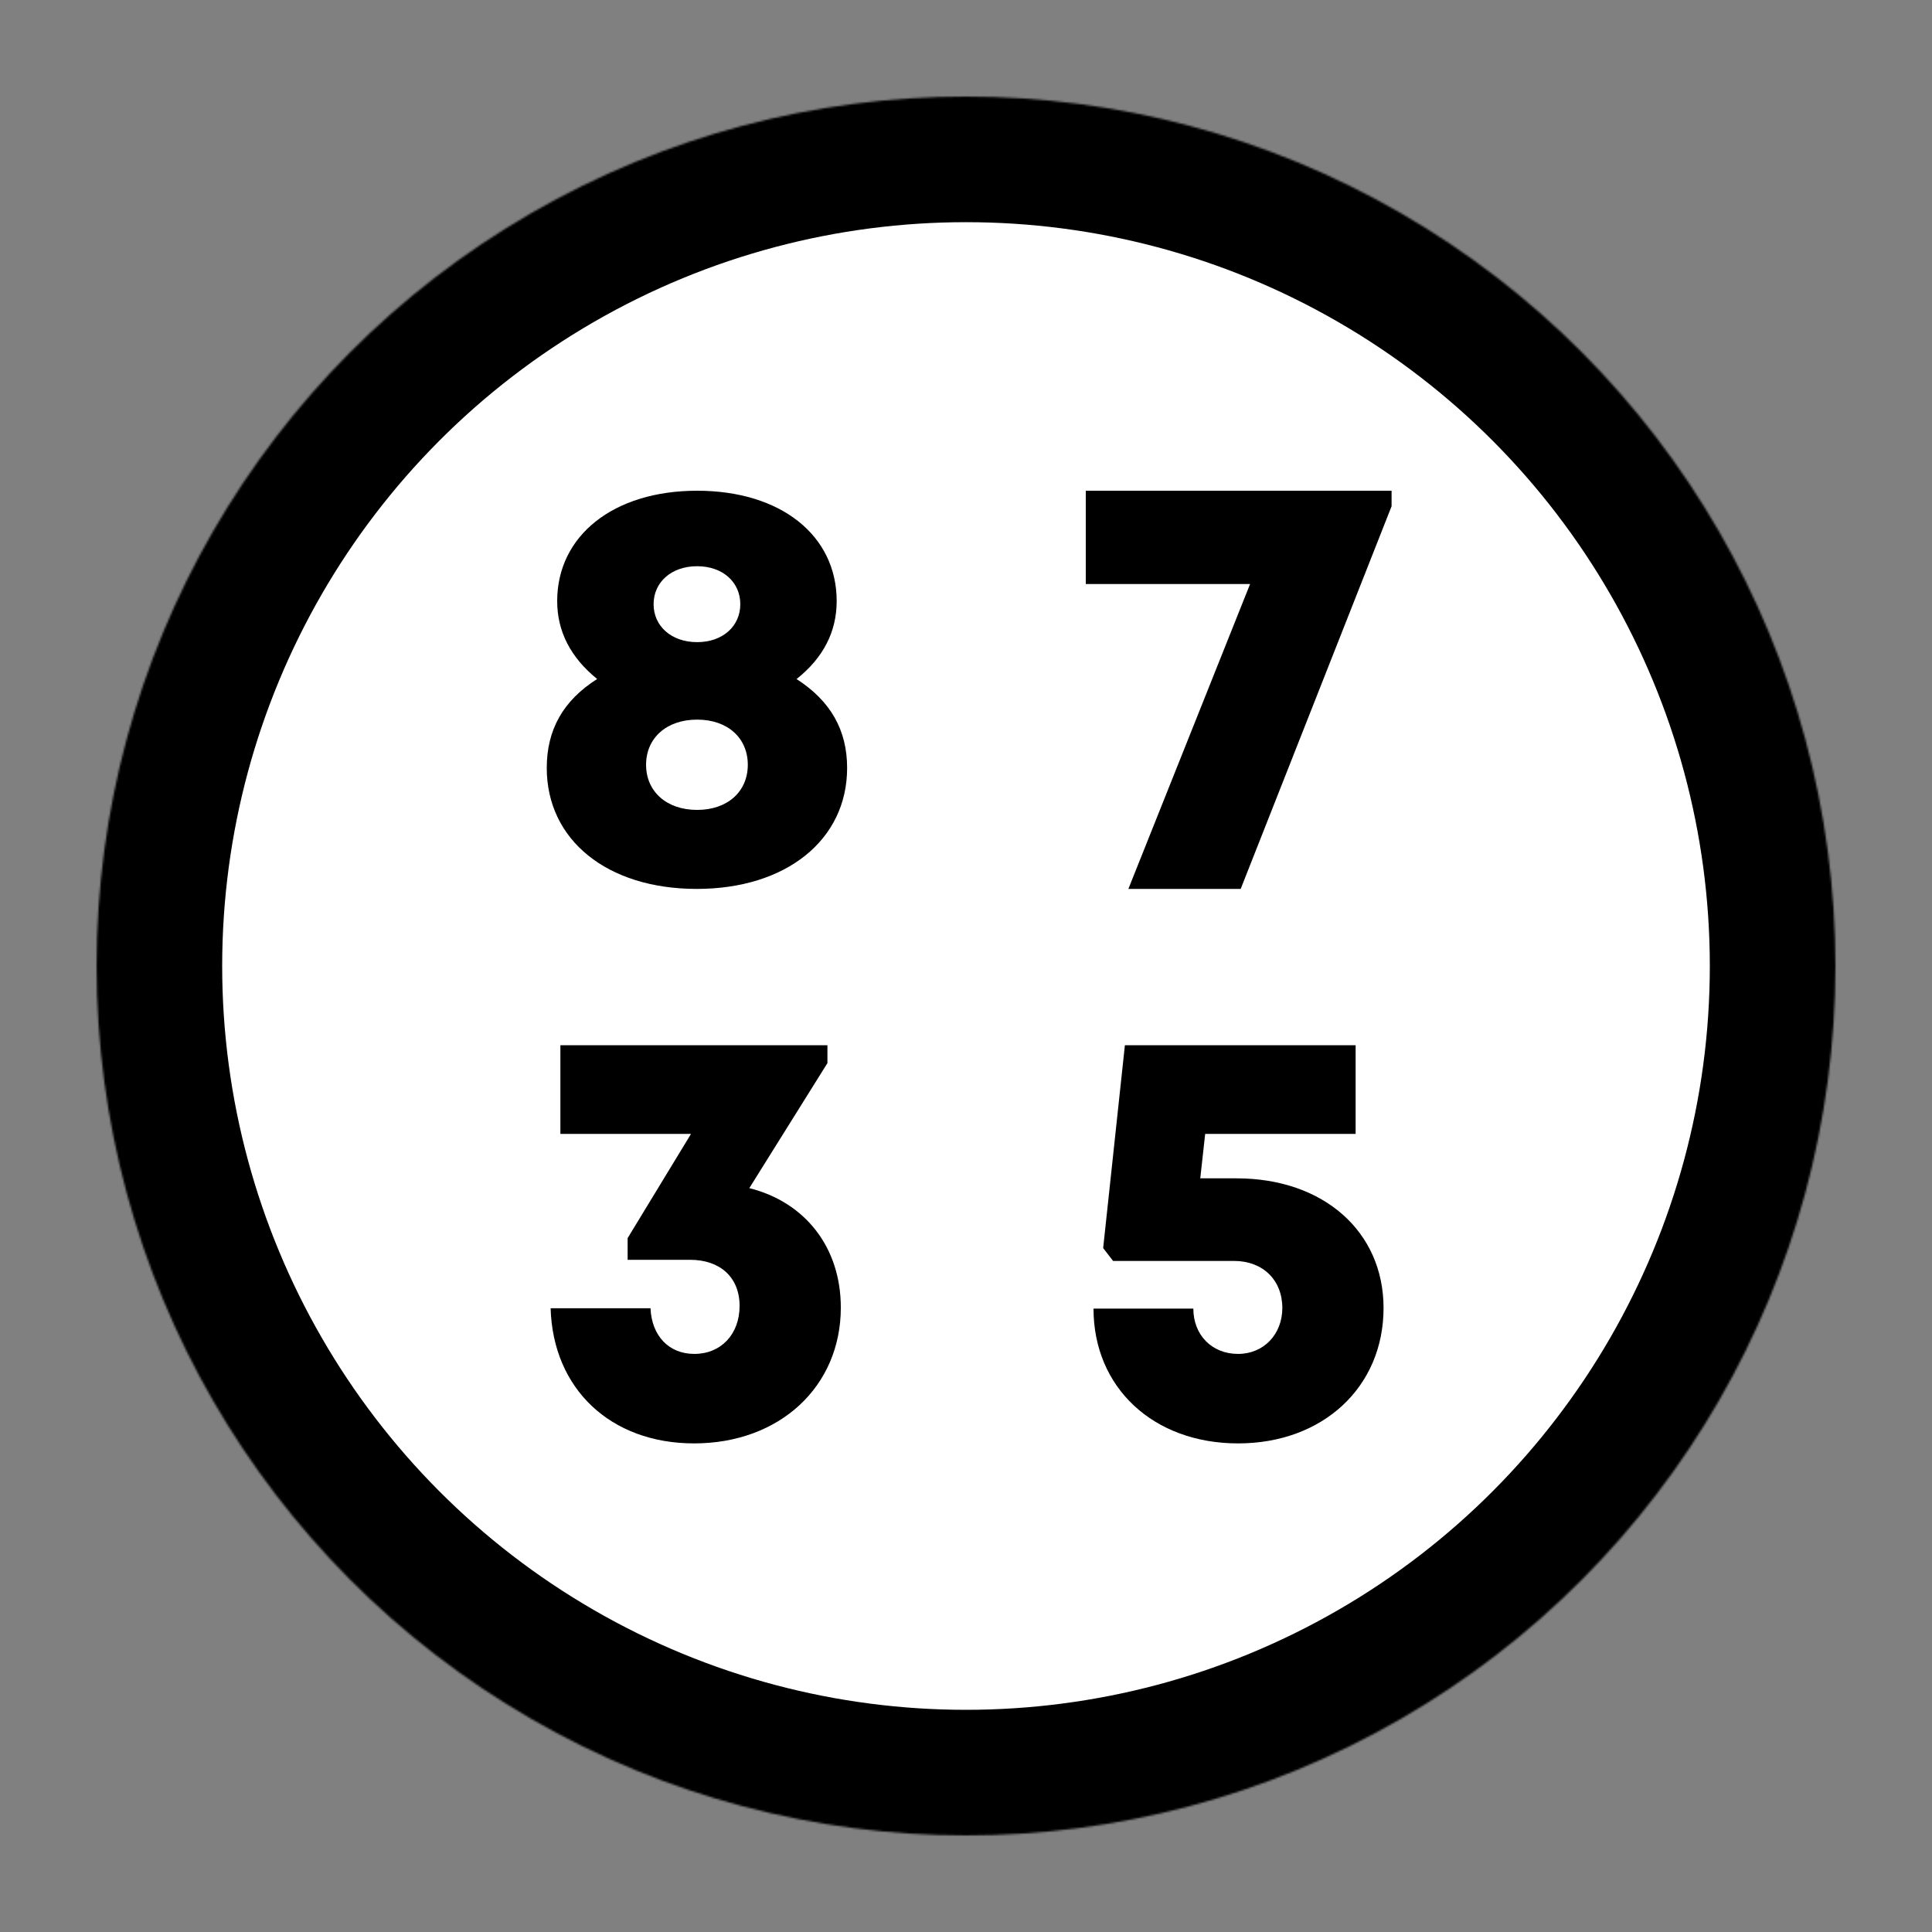
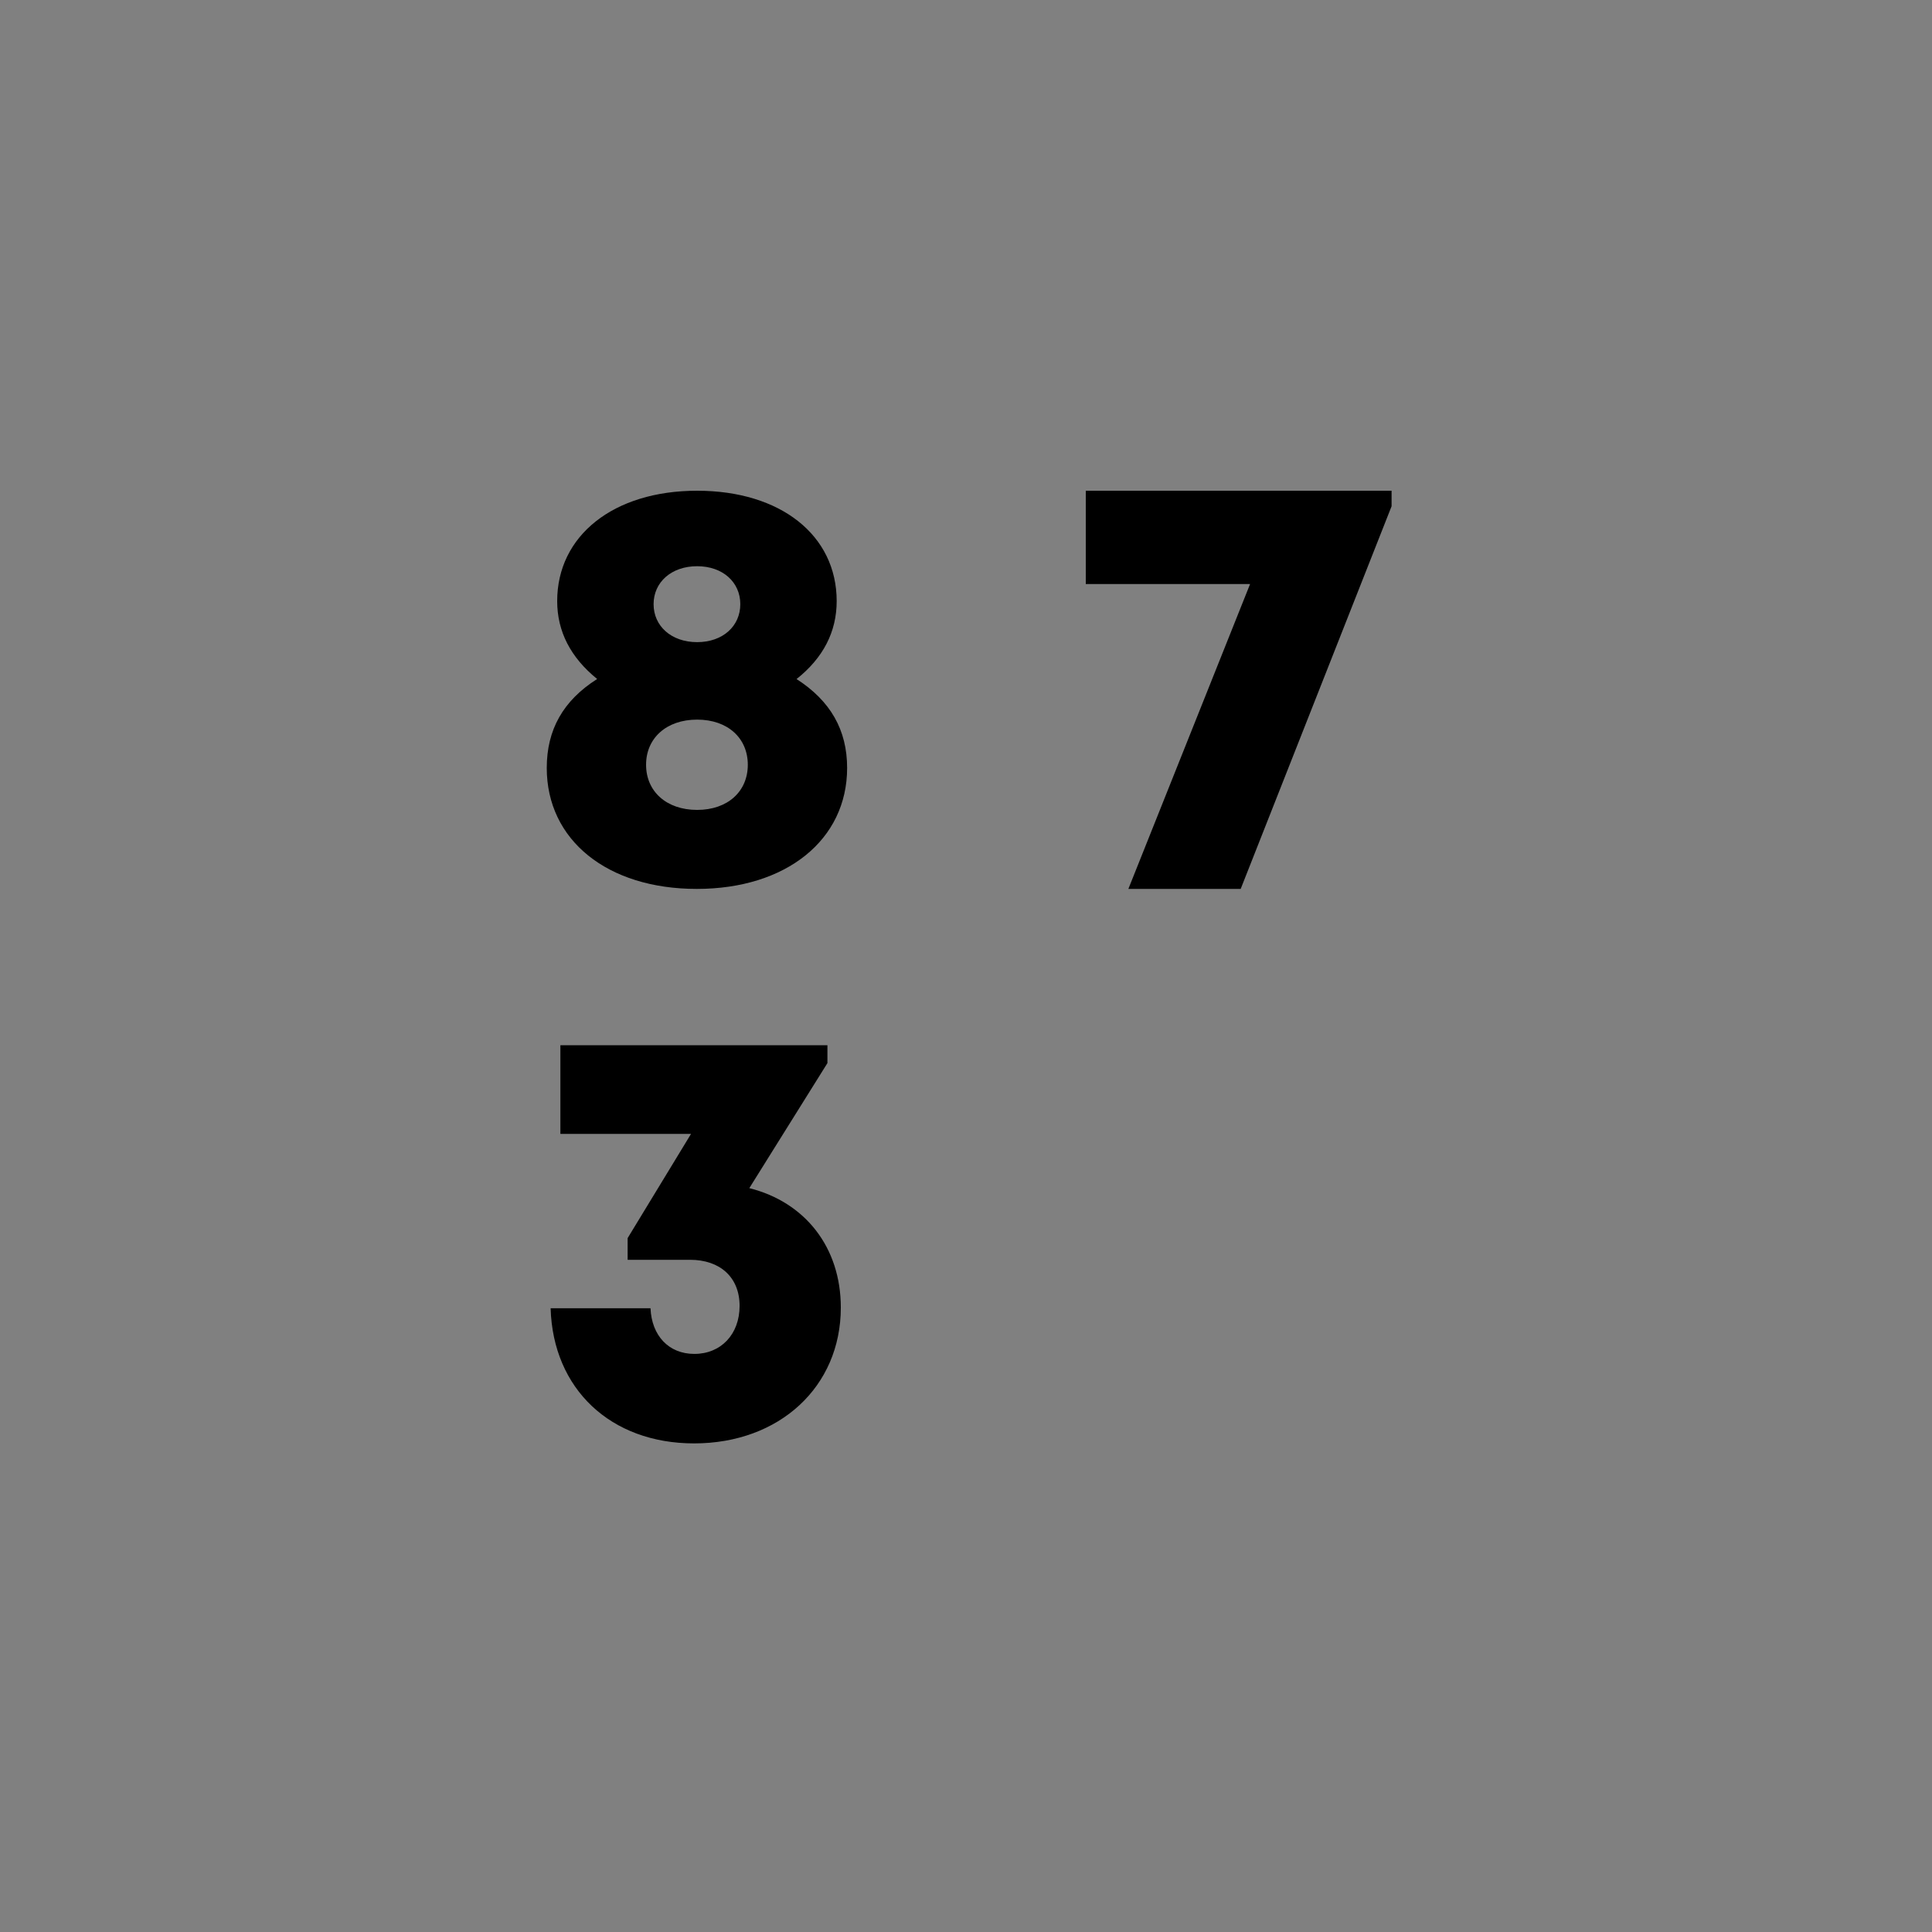
<svg xmlns="http://www.w3.org/2000/svg" width="1000" height="1000" viewBox="0 0 1000 1000">
  <rect x="0" y="0" width="1000" height="1000" fill="#808080" stroke="none" />
  <defs>
    <linearGradient id="back">
      <stop stop-color="#ffffff" />
    </linearGradient>
    <linearGradient id="frame">
      <stop stop-color="#000000" />
    </linearGradient>
    <linearGradient id="digit">
      <stop stop-color="#000000" />
    </linearGradient>
    <linearGradient id="slug">
      <stop stop-color="#ffffff" />
    </linearGradient>
  </defs>
  <mask id="_mask">
-     <circle cx="500" cy="500" r="450" fill="#ffffff" stroke="none" />
-   </mask>
-   <circle cx="500" cy="500" r="450" fill="url(#back)" mask="url(#_mask)" stroke-width="130" stroke="url(#frame)" stroke-linejoin="miter" stroke-linecap="square" stroke-miterlimit="3" />
+     </mask>
  <path transform="translate(283, 254) scale(0.6, 0.6)" d=" M 215.493 162.467 C 238.458 144.232 250.107 121.726 250.107 95.201 C 250.107 38.495 201.849 0 129.696 0 C 57.538 0 8.999 38.781 8.999 95.206 C 8.999 121.431 20.6 143.858 43.47 162.413 C 14.098 181.052 0 206.218 0 239.137 C 0 301.409 52.199 343.5 129.415 343.5 C 206.632 343.5 259.116 301.123 259.116 239.132 C 259.116 206.435 244.782 181.289 215.498 162.462 L 215.493 162.467 Z  M 129.701 65.119 C 151.882 65.119 166.96 78.926 166.96 97.866 C 166.96 116.81 151.882 130.617 129.701 130.617 C 107.52 130.617 92.162 116.81 92.162 97.866 C 92.162 78.926 107.52 65.119 129.701 65.119 Z  M 129.701 275.347 C 103.22 275.347 85.679 259.363 85.679 236.403 C 85.679 213.444 103.22 197.455 129.701 197.455 C 156.182 197.455 173.437 213.444 173.437 236.403 C 173.437 259.363 156.182 275.347 129.701 275.347 Z " fill="url(#digit)" />
  <path transform="translate(562, 254) scale(0.6, 0.6)" d=" M 0 0 L 0 80.487 L 141.739 80.487 L 36.736 343.5 L 133.629 343.5 L 263.798 13.399 L 263.798 0 L 0 0 Z " fill="url(#digit)" />
  <path transform="translate(285, 541) scale(0.6, 0.6)" d=" M 171.407 123.294 L 238.794 15.423 L 238.794 0 L 8.426 0 L 8.426 76.525 L 121.108 76.525 L 66.438 166.404 L 66.438 185.113 L 120.215 185.113 C 146.341 185.113 163.016 200.335 163.016 224.875 C 163.016 249.411 146.927 266.303 123.976 266.303 C 101.899 266.303 87.183 250.577 86.173 226.91 L 0 226.91 C 2.019 296.408 51.616 343.5 123.764 343.5 C 197.427 343.5 250.34 294.605 250.34 226.329 C 250.34 174.335 219.544 135.37 171.412 123.294 L 171.407 123.294 Z " fill="url(#digit)" />
-   <path transform="translate(566, 541) scale(0.6, 0.6)" d=" M 123.333 114.832 L 92.093 114.832 L 96.324 76.524 L 226.119 76.524 L 226.119 0 L 27.075 0 L 8.32 175.014 L 16.887 186.105 L 121.374 186.105 C 145.99 186.105 162.882 202.568 162.882 226.679 C 162.882 249.412 146.788 266.304 124.711 266.304 C 102.13 266.304 86.111 249.998 86.111 227.204 L 0 227.204 C 0 295.328 51.555 343.5 124.711 343.5 C 197.929 343.5 250.205 294.884 250.205 226.684 C 250.205 160.858 198.514 114.842 123.338 114.842 L 123.333 114.832 Z " fill="url(#digit)" />
</svg>